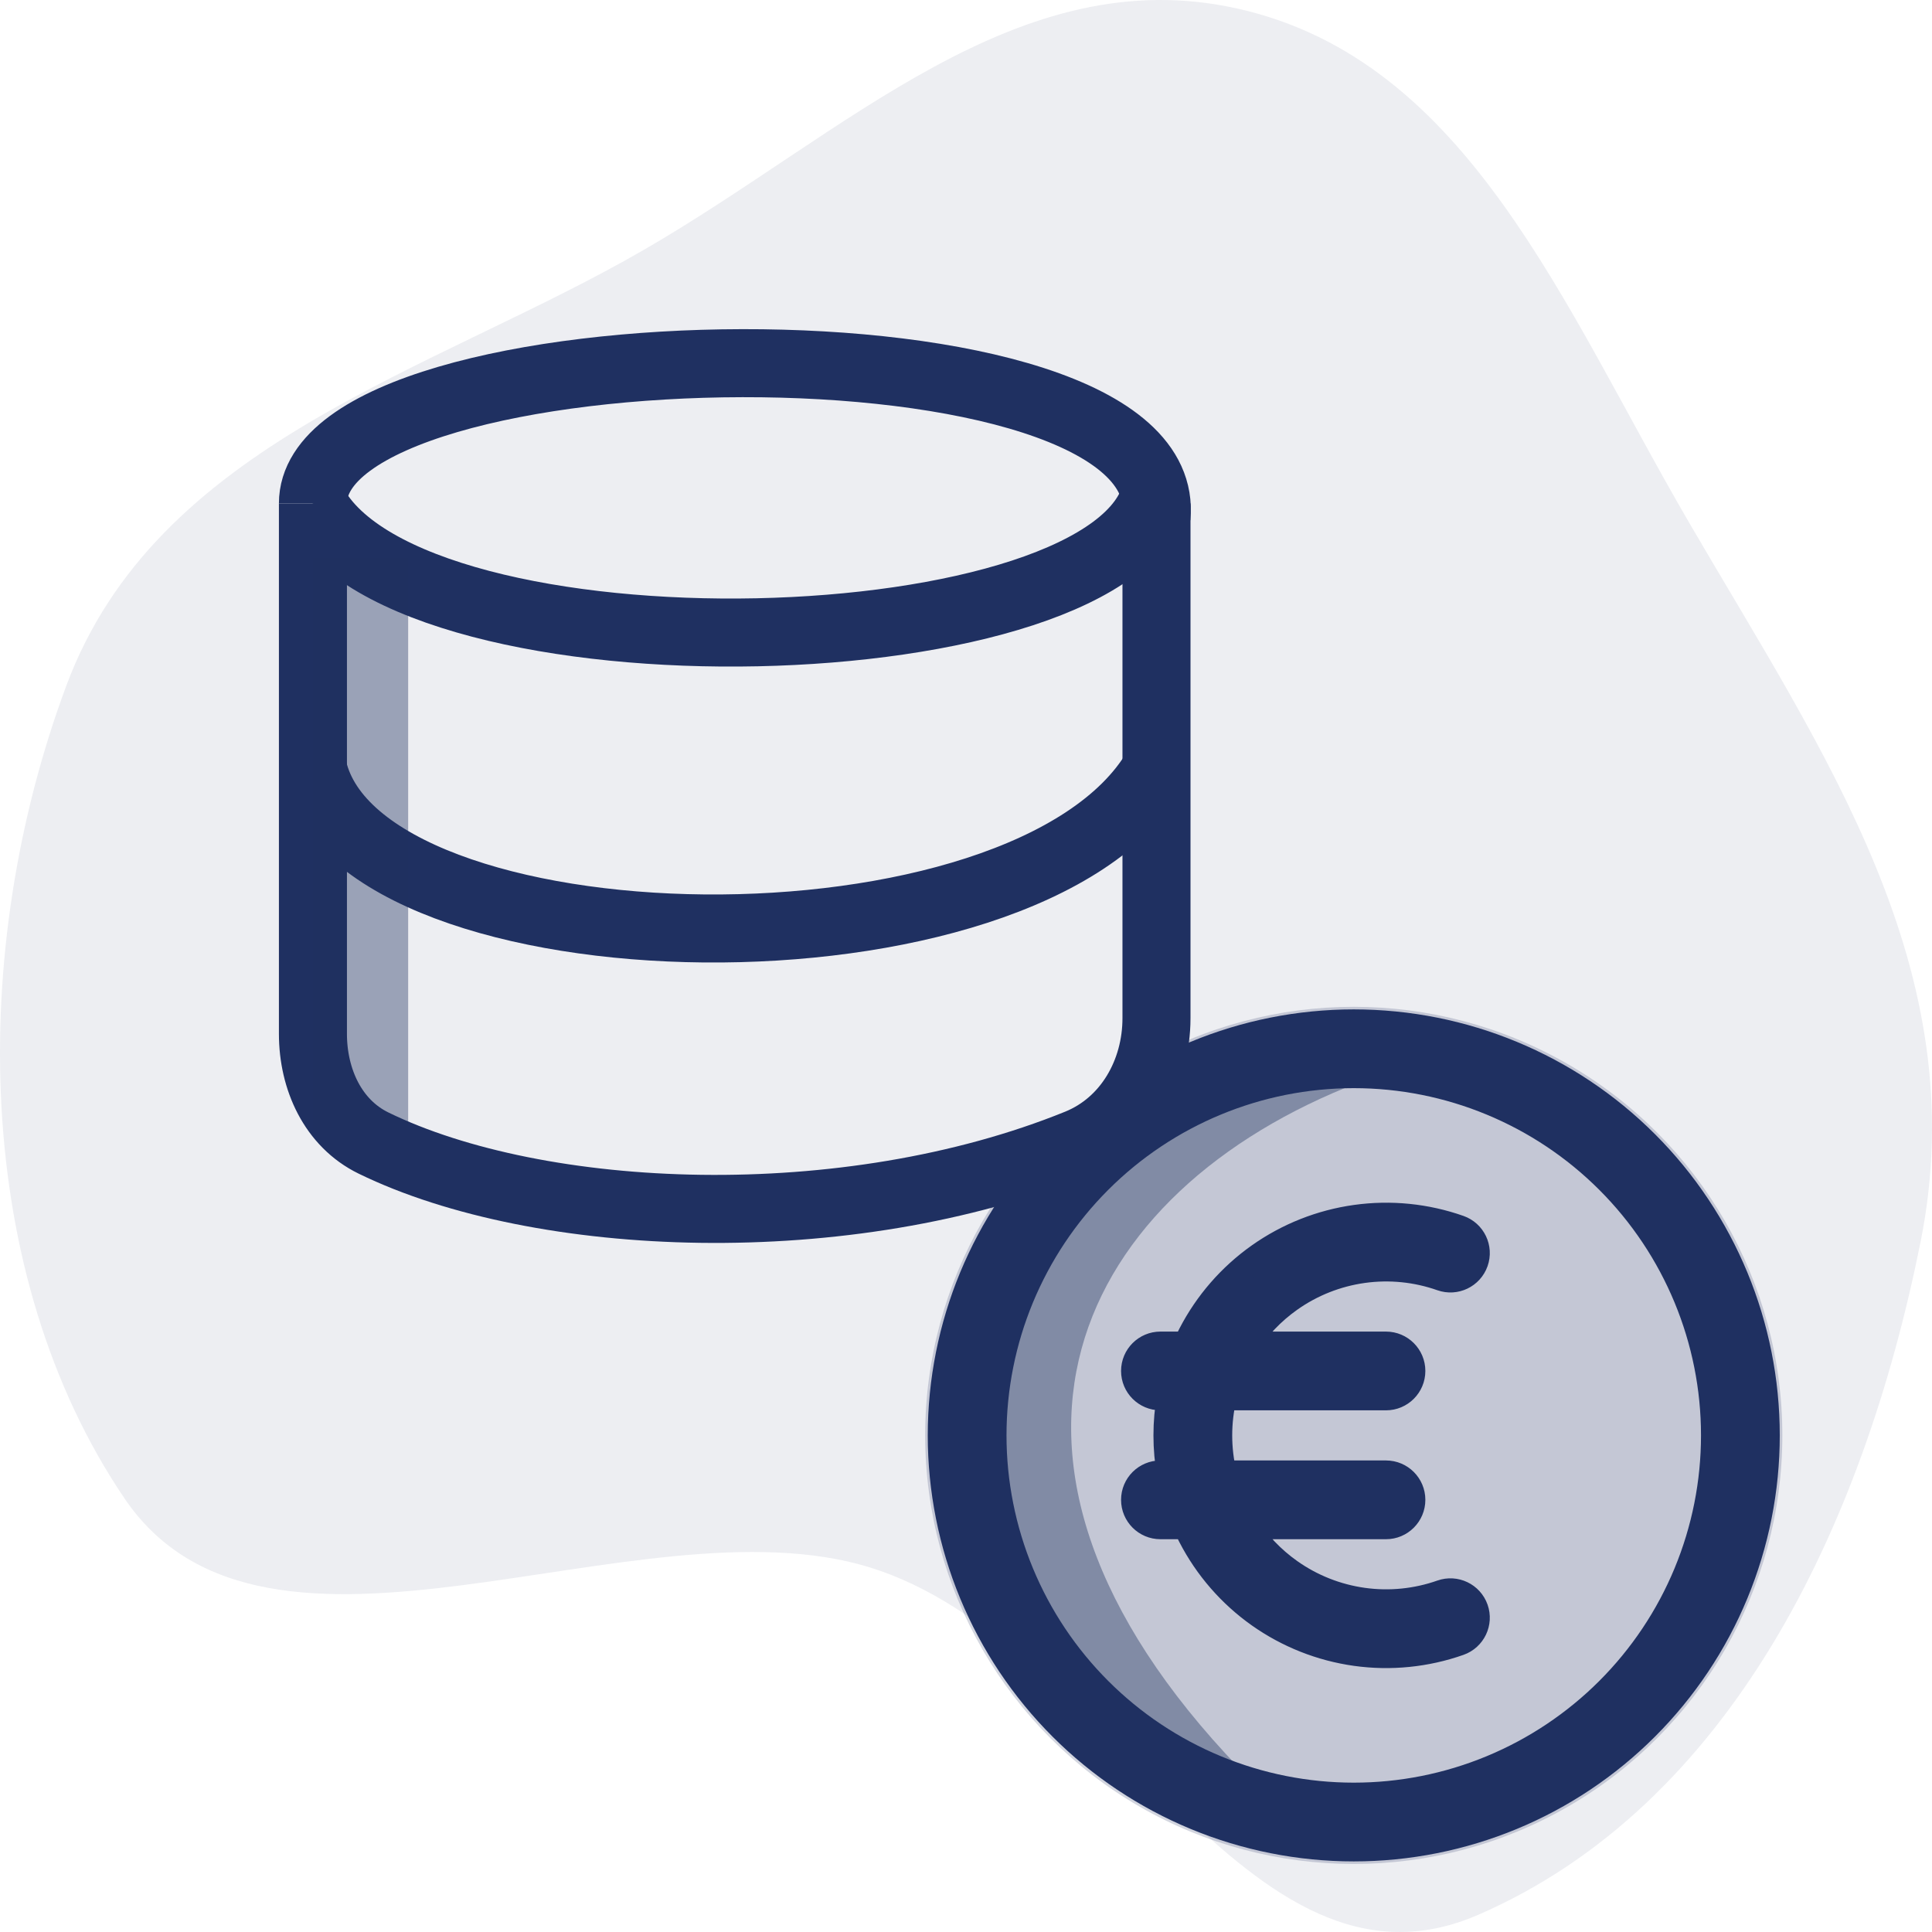
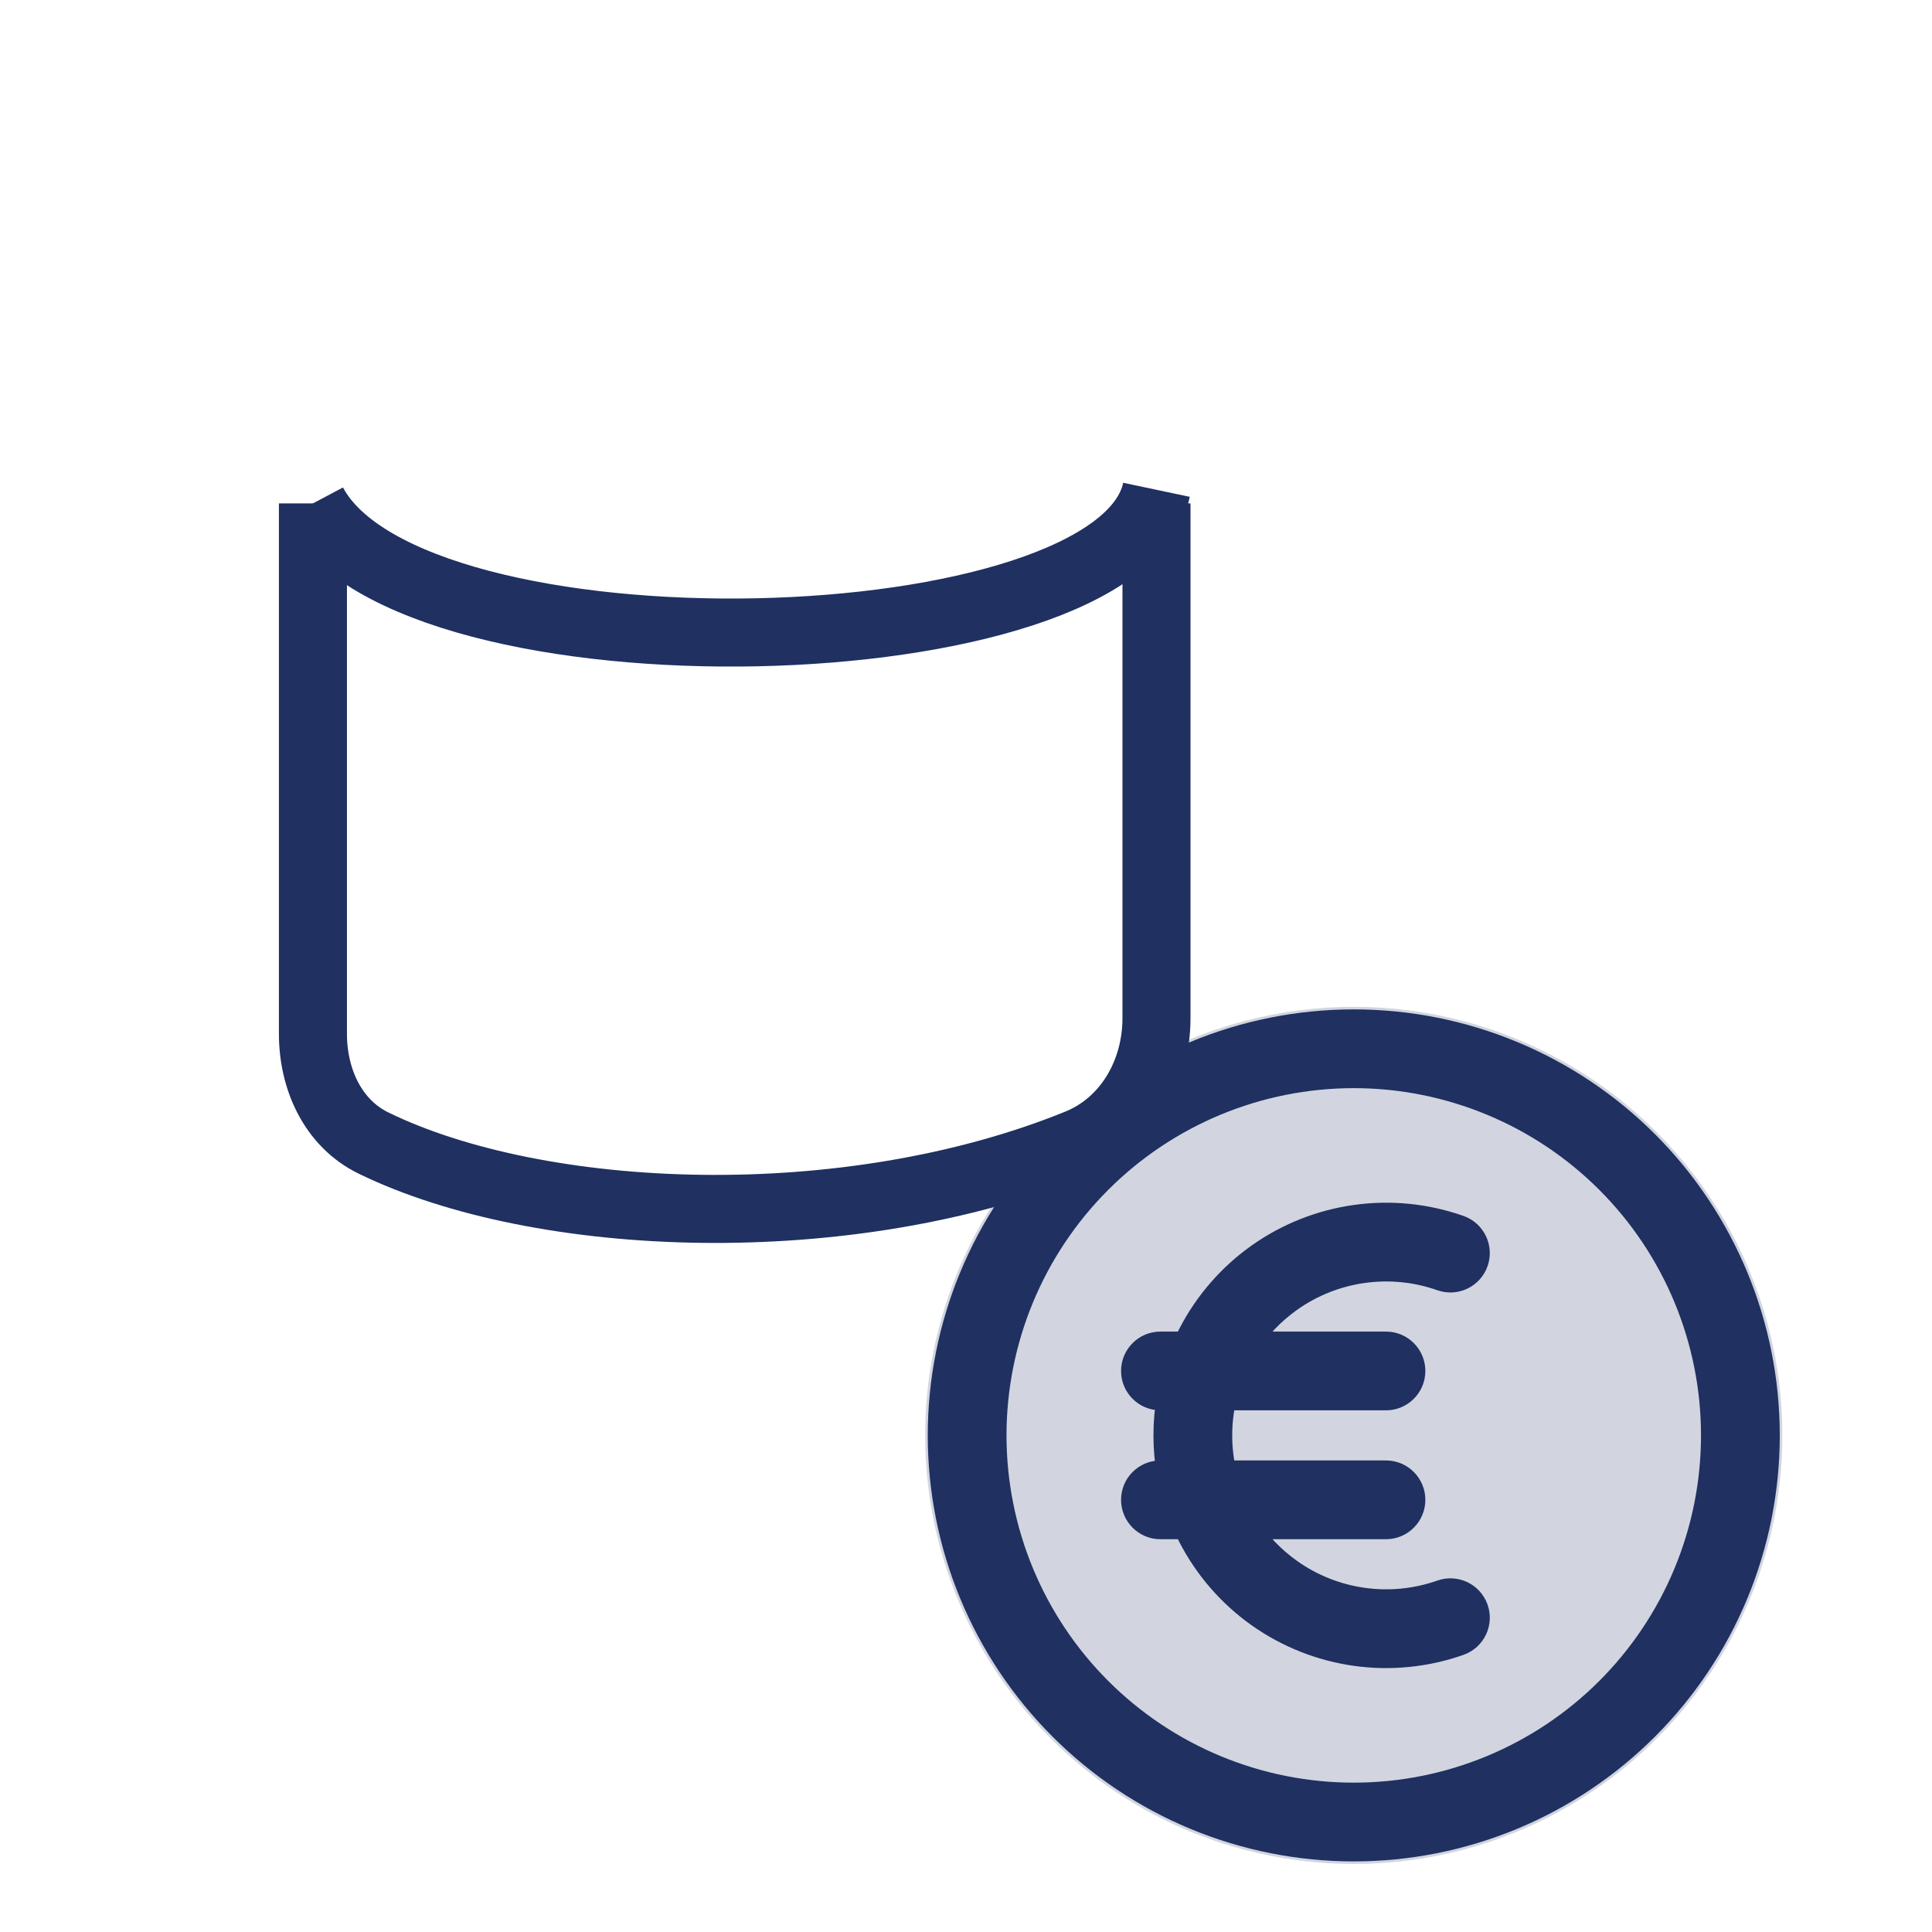
<svg xmlns="http://www.w3.org/2000/svg" width="142" height="142" viewBox="0 0 142 142" fill="none">
-   <path opacity="0.08" fill-rule="evenodd" clip-rule="evenodd" d="M47.346 18.35C62.179 9.772 74.768 -2.991 90.959 0.632C107.91 4.425 114.881 22.5 124.126 38.374C134.034 55.385 145.174 71.25 141.16 91.276C136.924 112.409 127.09 132.706 108.669 140.728C91.527 148.194 81.408 120.578 63.908 115.195C46.871 109.955 19.618 125.608 9.141 110.117C-2.03 93.601 -2.35 69.84 4.867 50.417C11.535 32.47 31.675 27.412 47.346 18.35Z" fill="#1F3061" />
-   <path opacity="0.4" d="M92.152 131.057C69.099 107.99 78.644 88.244 98.906 79.943H92.152L83.146 81.691L75.042 88.244L69.189 97.855V111.835L76.843 124.067L92.152 131.057Z" fill="#1F3061" />
  <circle opacity="0.2" cx="99.5" cy="105.5" r="31.5" fill="#1F3061" />
  <path fill-rule="evenodd" clip-rule="evenodd" d="M99.5 78.978C92.466 78.978 85.719 81.772 80.746 86.746C75.772 91.72 72.977 98.466 72.977 105.5C72.977 108.983 73.663 112.432 74.996 115.65C76.329 118.868 78.283 121.791 80.746 124.254C83.209 126.717 86.132 128.671 89.35 130.004C92.568 131.337 96.017 132.023 99.5 132.023C102.983 132.023 106.432 131.337 109.649 130.004C112.867 128.671 115.791 126.717 118.254 124.254C120.717 121.791 122.67 118.868 124.003 115.65C125.336 112.432 126.022 108.983 126.022 105.5C126.022 98.466 123.228 91.72 118.254 86.746C113.28 81.772 106.534 78.978 99.5 78.978ZM78.067 84.067C83.751 78.382 91.461 75.189 99.5 75.189C107.539 75.189 115.249 78.382 120.933 84.067C126.618 89.751 129.811 97.461 129.811 105.5C129.811 109.481 129.027 113.422 127.504 117.1C125.981 120.777 123.748 124.119 120.933 126.933C118.118 129.748 114.777 131.981 111.099 133.504C107.422 135.027 103.48 135.811 99.5 135.811C95.519 135.811 91.578 135.027 87.9 133.504C84.223 131.981 80.881 129.748 78.067 126.933C75.252 124.119 73.019 120.777 71.496 117.1C69.972 113.422 69.189 109.481 69.189 105.5C69.189 97.461 72.382 89.751 78.067 84.067ZM99.657 89.552C102.207 89.196 104.805 89.457 107.234 90.313C108.221 90.661 108.739 91.743 108.391 92.73C108.043 93.717 106.961 94.235 105.974 93.887C104.117 93.232 102.13 93.032 100.18 93.304C98.23 93.576 96.373 94.311 94.766 95.449C93.465 96.37 92.358 97.532 91.504 98.87H101.868C102.914 98.87 103.762 99.718 103.762 100.764C103.762 101.81 102.914 102.658 101.868 102.658H89.898C89.678 103.586 89.566 104.54 89.566 105.5C89.566 106.461 89.678 107.414 89.898 108.342H101.868C102.914 108.342 103.762 109.19 103.762 110.236C103.762 111.283 102.914 112.131 101.868 112.131H91.504C92.358 113.468 93.465 114.63 94.766 115.551C96.373 116.689 98.23 117.424 100.18 117.696C102.13 117.968 104.117 117.768 105.974 117.114C106.961 116.766 108.043 117.284 108.391 118.27C108.739 119.257 108.221 120.339 107.234 120.687C104.805 121.543 102.207 121.804 99.657 121.449C97.107 121.093 94.679 120.131 92.577 118.644C90.475 117.156 88.761 115.186 87.578 112.899C87.447 112.646 87.323 112.39 87.206 112.131H85.291C84.245 112.131 83.397 111.283 83.397 110.236C83.397 109.19 84.245 108.342 85.291 108.342H86.03C85.862 107.407 85.777 106.456 85.777 105.5C85.777 104.544 85.862 103.593 86.03 102.658H85.291C84.245 102.658 83.397 101.81 83.397 100.764C83.397 99.718 84.245 98.87 85.291 98.87H87.206C87.323 98.61 87.447 98.354 87.578 98.101C88.761 95.814 90.475 93.844 92.577 92.356C94.679 90.869 97.107 89.907 99.657 89.552Z" fill="#1F3061" stroke="#1F3061" stroke-width="2" stroke-linecap="round" stroke-linejoin="round" />
  <path d="M23 37V75.986C23 79.313 24.464 82.556 27.455 84.014C39.653 89.964 62.149 90.95 79.225 84.025C82.897 82.535 85 78.799 85 74.837V37" stroke="#1F3061" stroke-width="5" />
-   <path d="M23 56.5C26.531 71.641 75.479 72.667 85 56.5" stroke="#1F3061" stroke-width="5" />
  <path d="M23 37C30.16 50.494 82.236 49.099 85 36" stroke="#1F3061" stroke-width="5" />
-   <path d="M85.001 38C86.503 22.481 23.001 23.7 23 37" stroke="#1F3061" stroke-width="5" />
-   <rect opacity="0.4" x="23" y="41" width="7" height="42" fill="#1F3061" />
</svg>